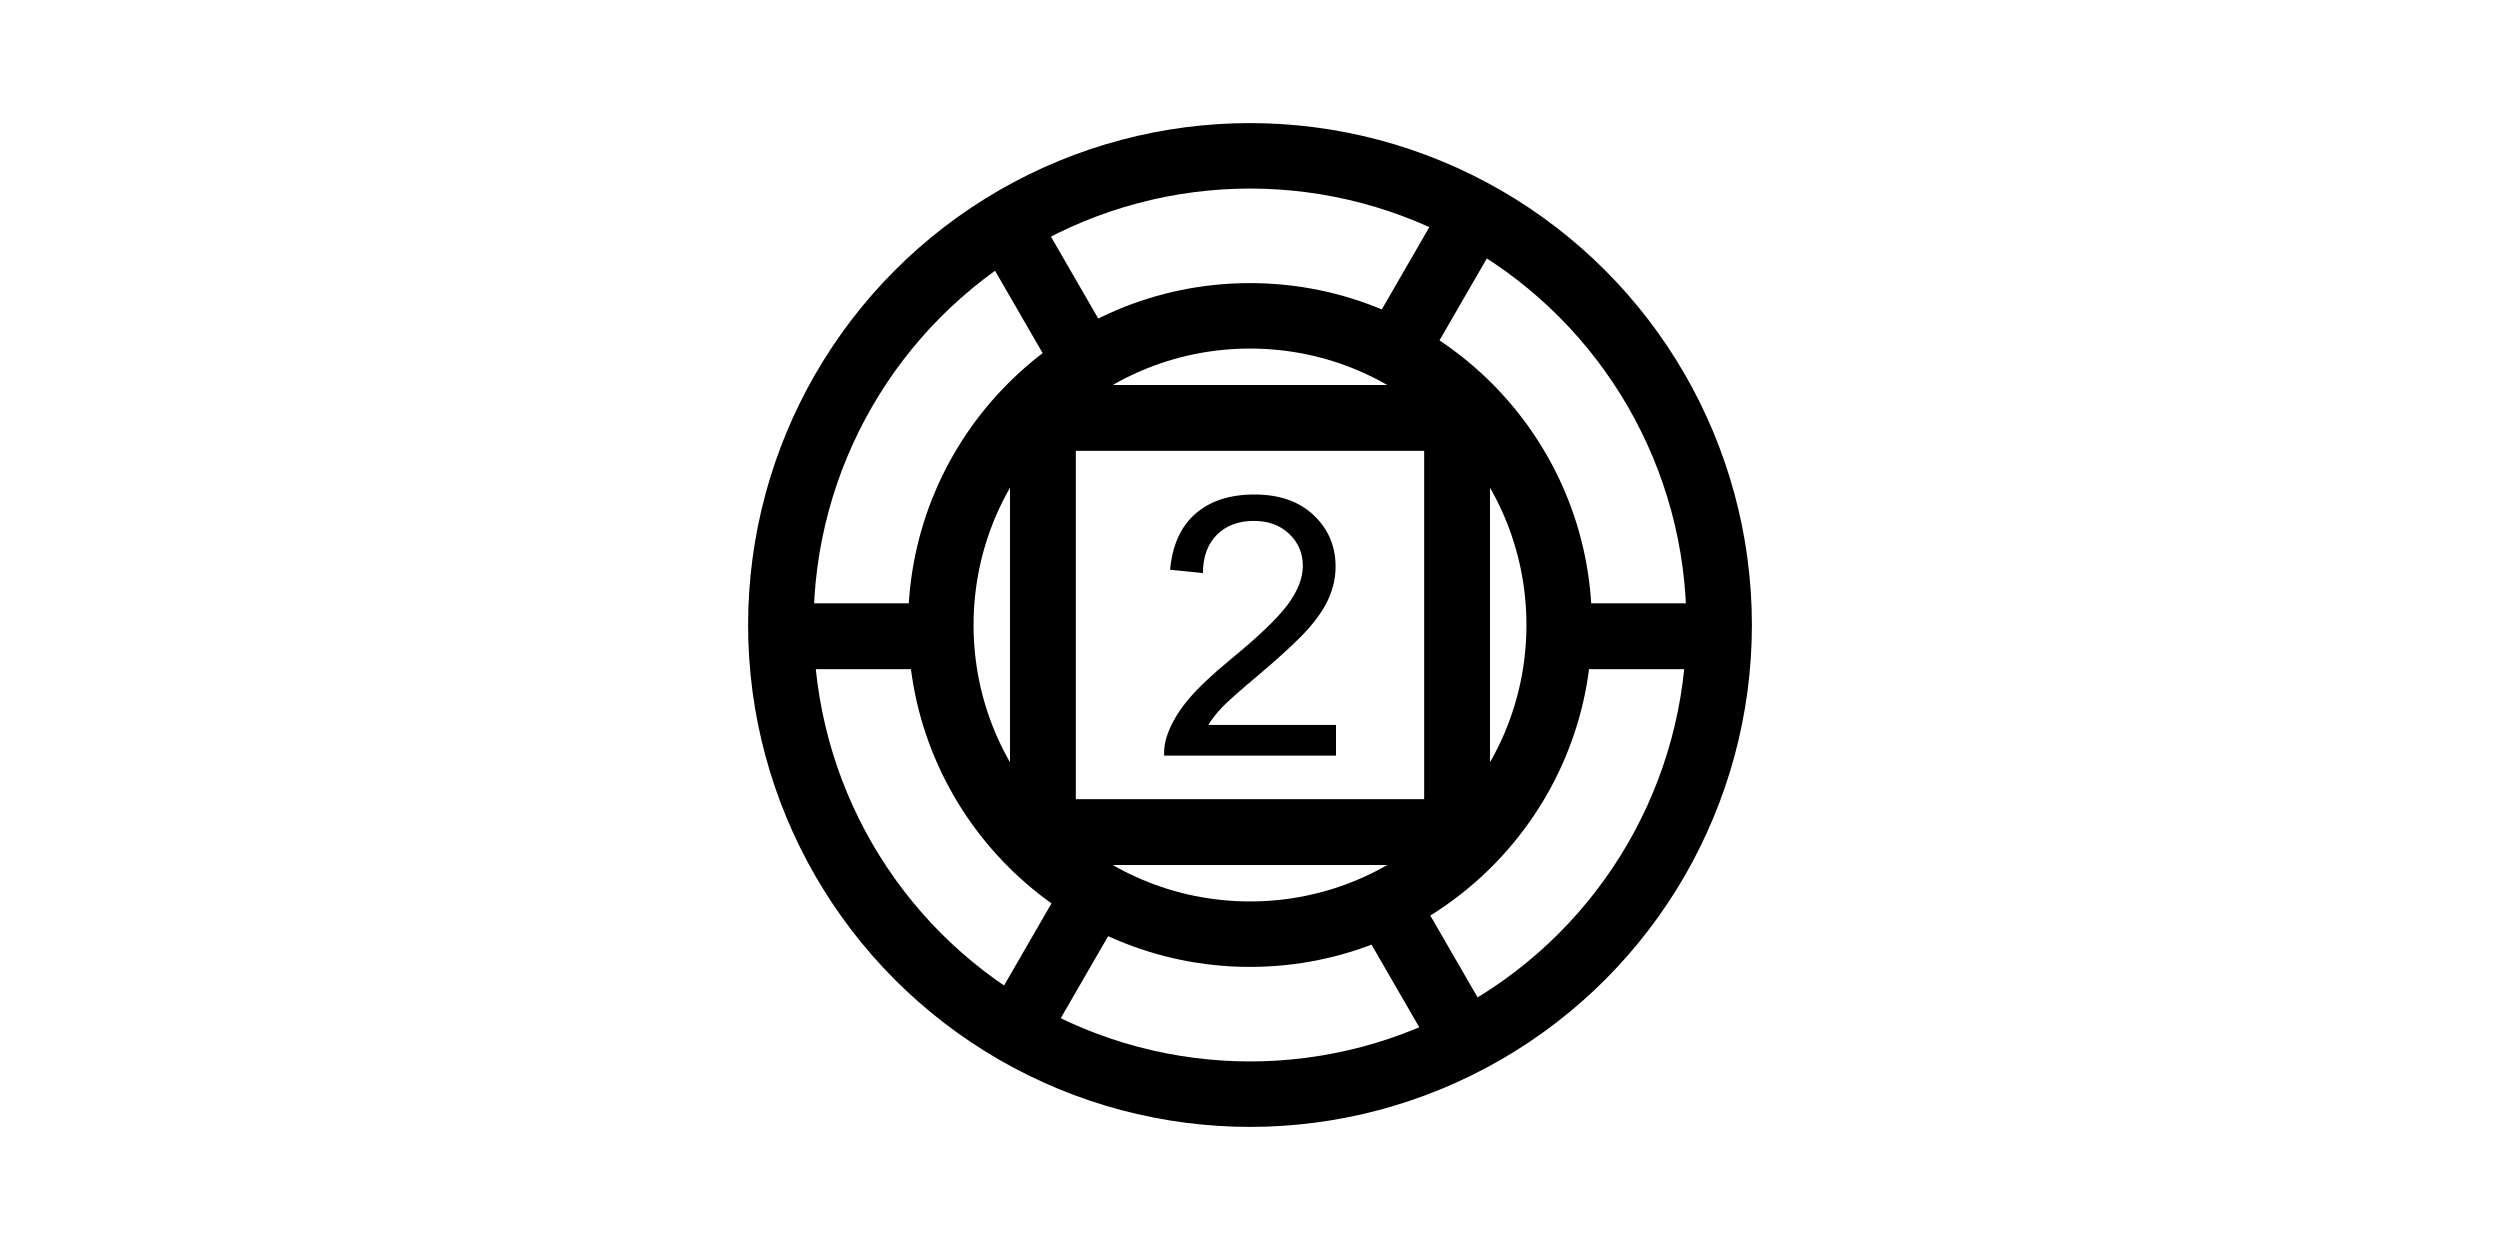
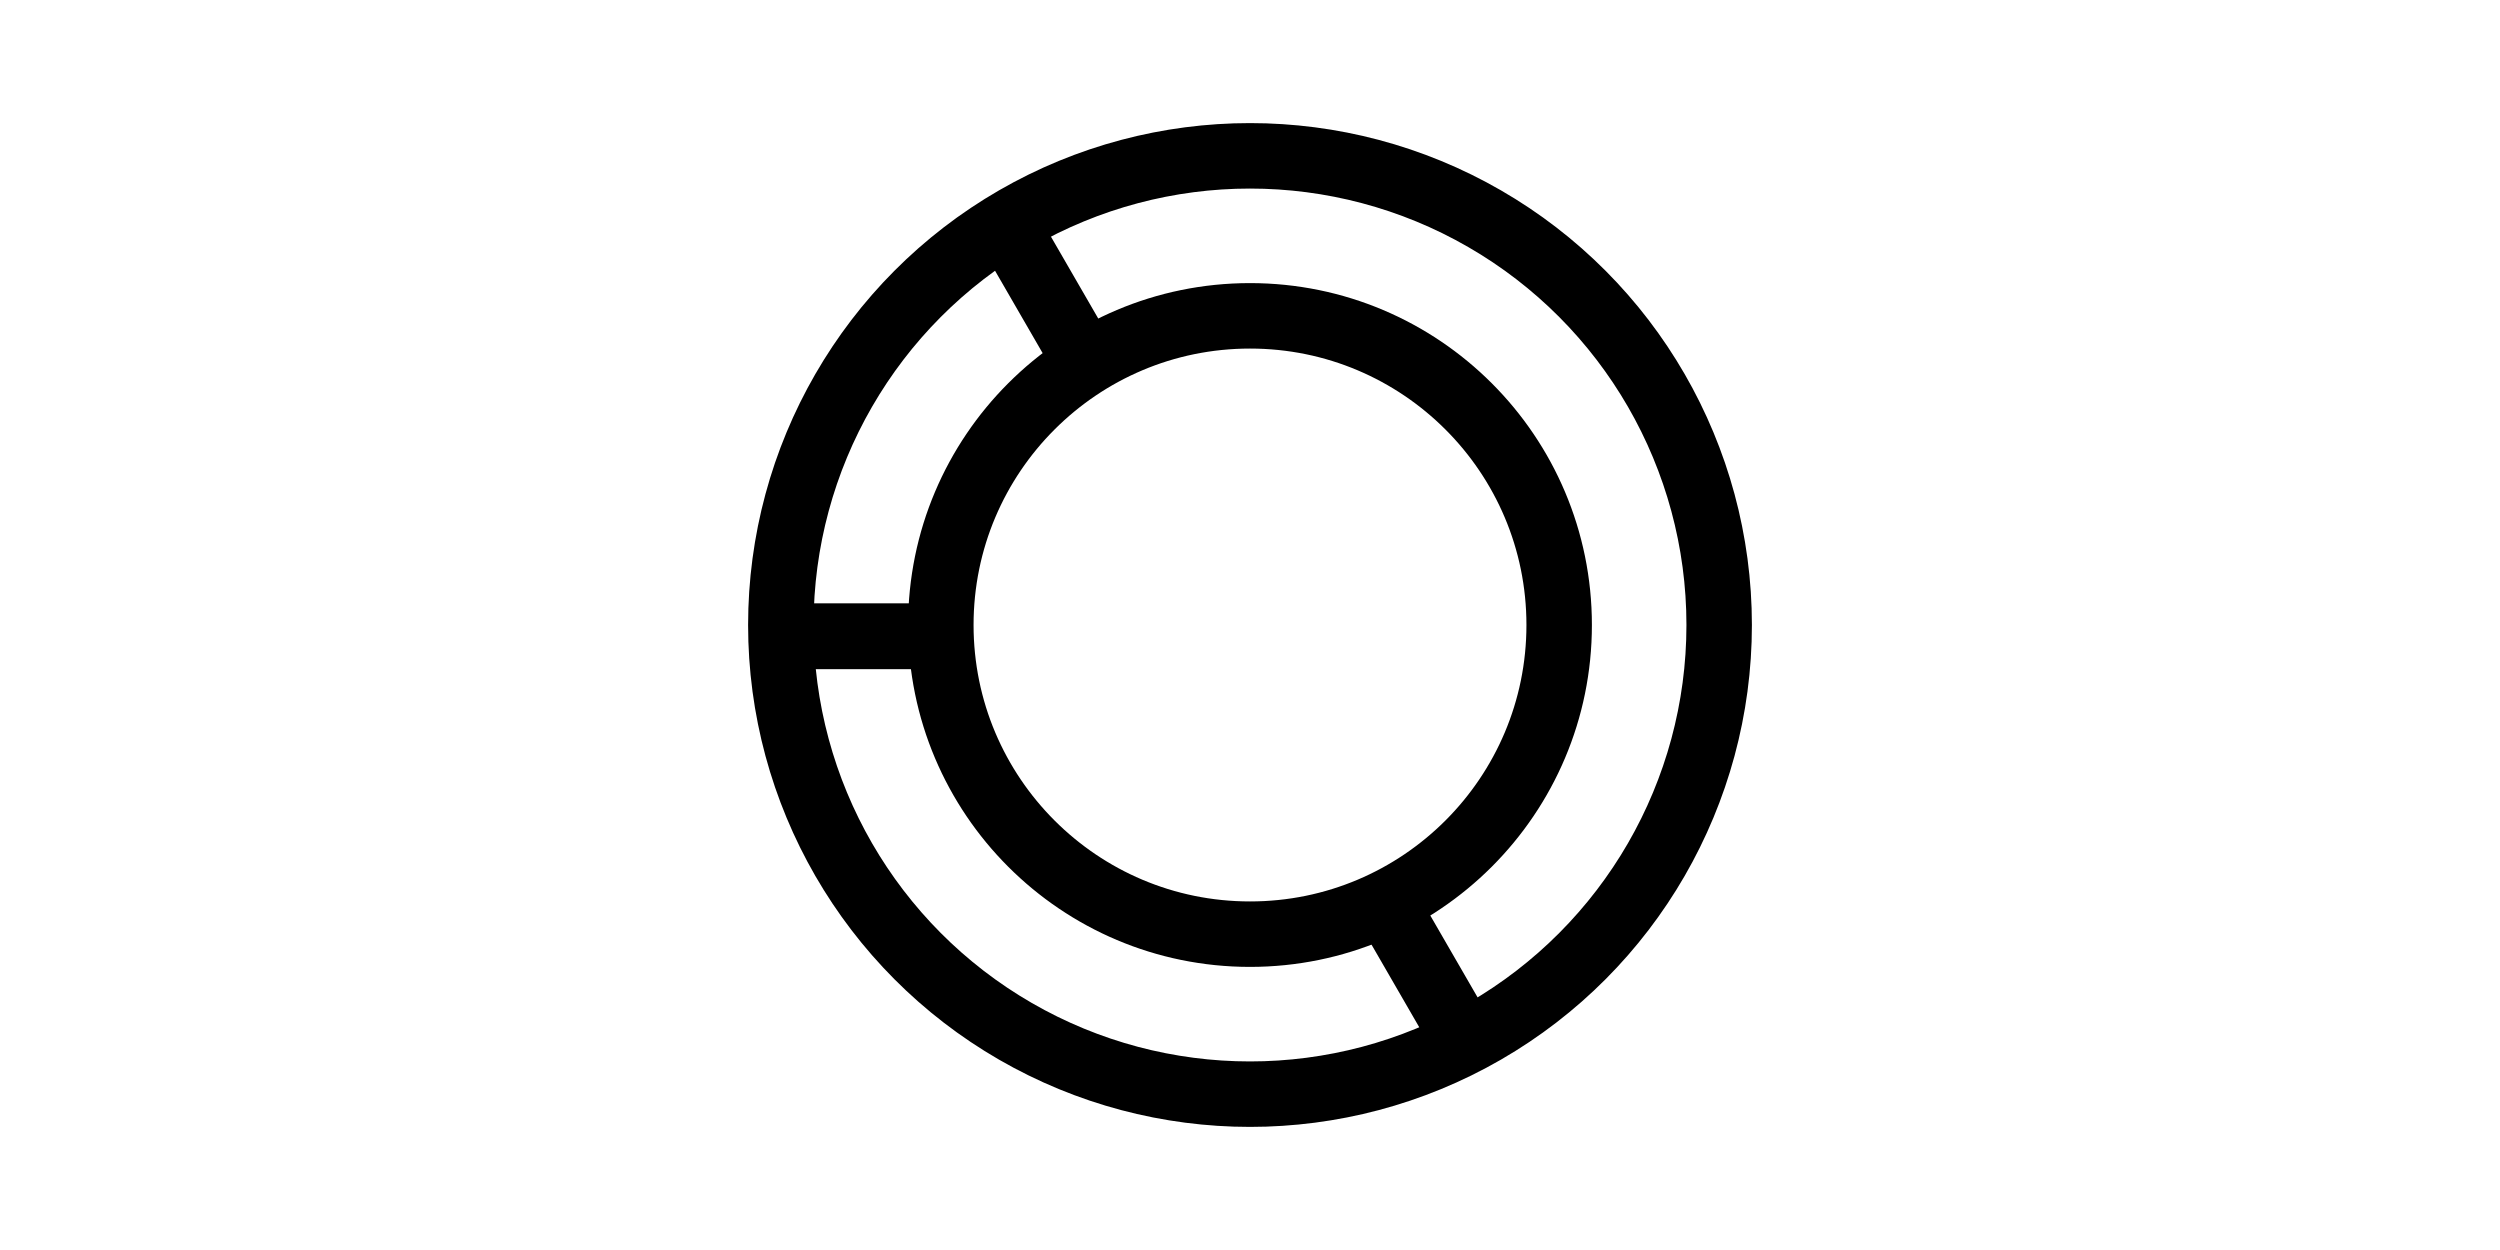
<svg xmlns="http://www.w3.org/2000/svg" version="1.1" id="Layer_1" x="0px" y="0px" viewBox="0 0 3000 1500" enable-background="new 0 0 3000 1500" xml:space="preserve">
  <g>
    <circle fill="none" stroke="#000000" stroke-width="78.554" stroke-miterlimit="10" cx="1500" cy="750" r="371" />
    <circle fill="none" stroke="#000000" stroke-width="78.554" stroke-miterlimit="10" cx="1500" cy="750" r="563" />
-     <line fill="none" stroke="#000000" stroke-width="79" stroke-miterlimit="10" x1="1867" y1="763.5" x2="2050" y2="763.5" />
    <line fill="none" stroke="#000000" stroke-width="79" stroke-miterlimit="10" x1="1133" y1="763.5" x2="950" y2="763.5" />
    <line fill="none" stroke="#000000" stroke-width="78.554" stroke-miterlimit="10" x1="1303.2" y1="435.3" x2="1211.5" y2="276.6" />
-     <line fill="none" stroke="#000000" stroke-width="78.554" stroke-miterlimit="10" x1="1303.2" y1="1090.9" x2="1211.5" y2="1249.6" />
-     <line fill="none" stroke="#000000" stroke-width="78.554" stroke-miterlimit="10" x1="1674.1" y1="422.2" x2="1765.8" y2="263.5" />
    <line fill="none" stroke="#000000" stroke-width="78.554" stroke-miterlimit="10" x1="1674.1" y1="1104" x2="1765.8" y2="1262.7" />
  </g>
-   <rect x="1251.5" y="501.5" fill="none" stroke="#000000" stroke-width="79" stroke-miterlimit="10" width="497" height="497" />
  <g>
-     <path d="M1603.2,869.9v36.8h-206.3c-0.3-9.2,1.2-18.1,4.5-26.6c5.2-14,13.7-27.9,25.2-41.5c11.6-13.6,28.3-29.4,50.1-47.3   c33.9-27.8,56.8-49.8,68.8-66.1c11.9-16.2,17.9-31.6,17.9-46.1c0-15.2-5.4-28-16.3-38.4s-25-15.6-42.5-15.6   c-18.5,0-33.2,5.5-44.3,16.6c-11.1,11.1-16.7,26.4-16.8,46l-39.4-4c2.7-29.4,12.8-51.8,30.4-67.2c17.6-15.4,41.2-23.1,70.9-23.1   c29.9,0,53.6,8.3,71.1,24.9c17.5,16.6,26.2,37.2,26.2,61.7c0,12.5-2.6,24.8-7.7,36.8c-5.1,12.1-13.6,24.8-25.4,38.1   c-11.9,13.3-31.5,31.6-59.1,54.9c-23,19.3-37.8,32.4-44.3,39.3c-6.5,6.9-11.9,13.8-16.2,20.8H1603.2z" />
-   </g>
+     </g>
</svg>